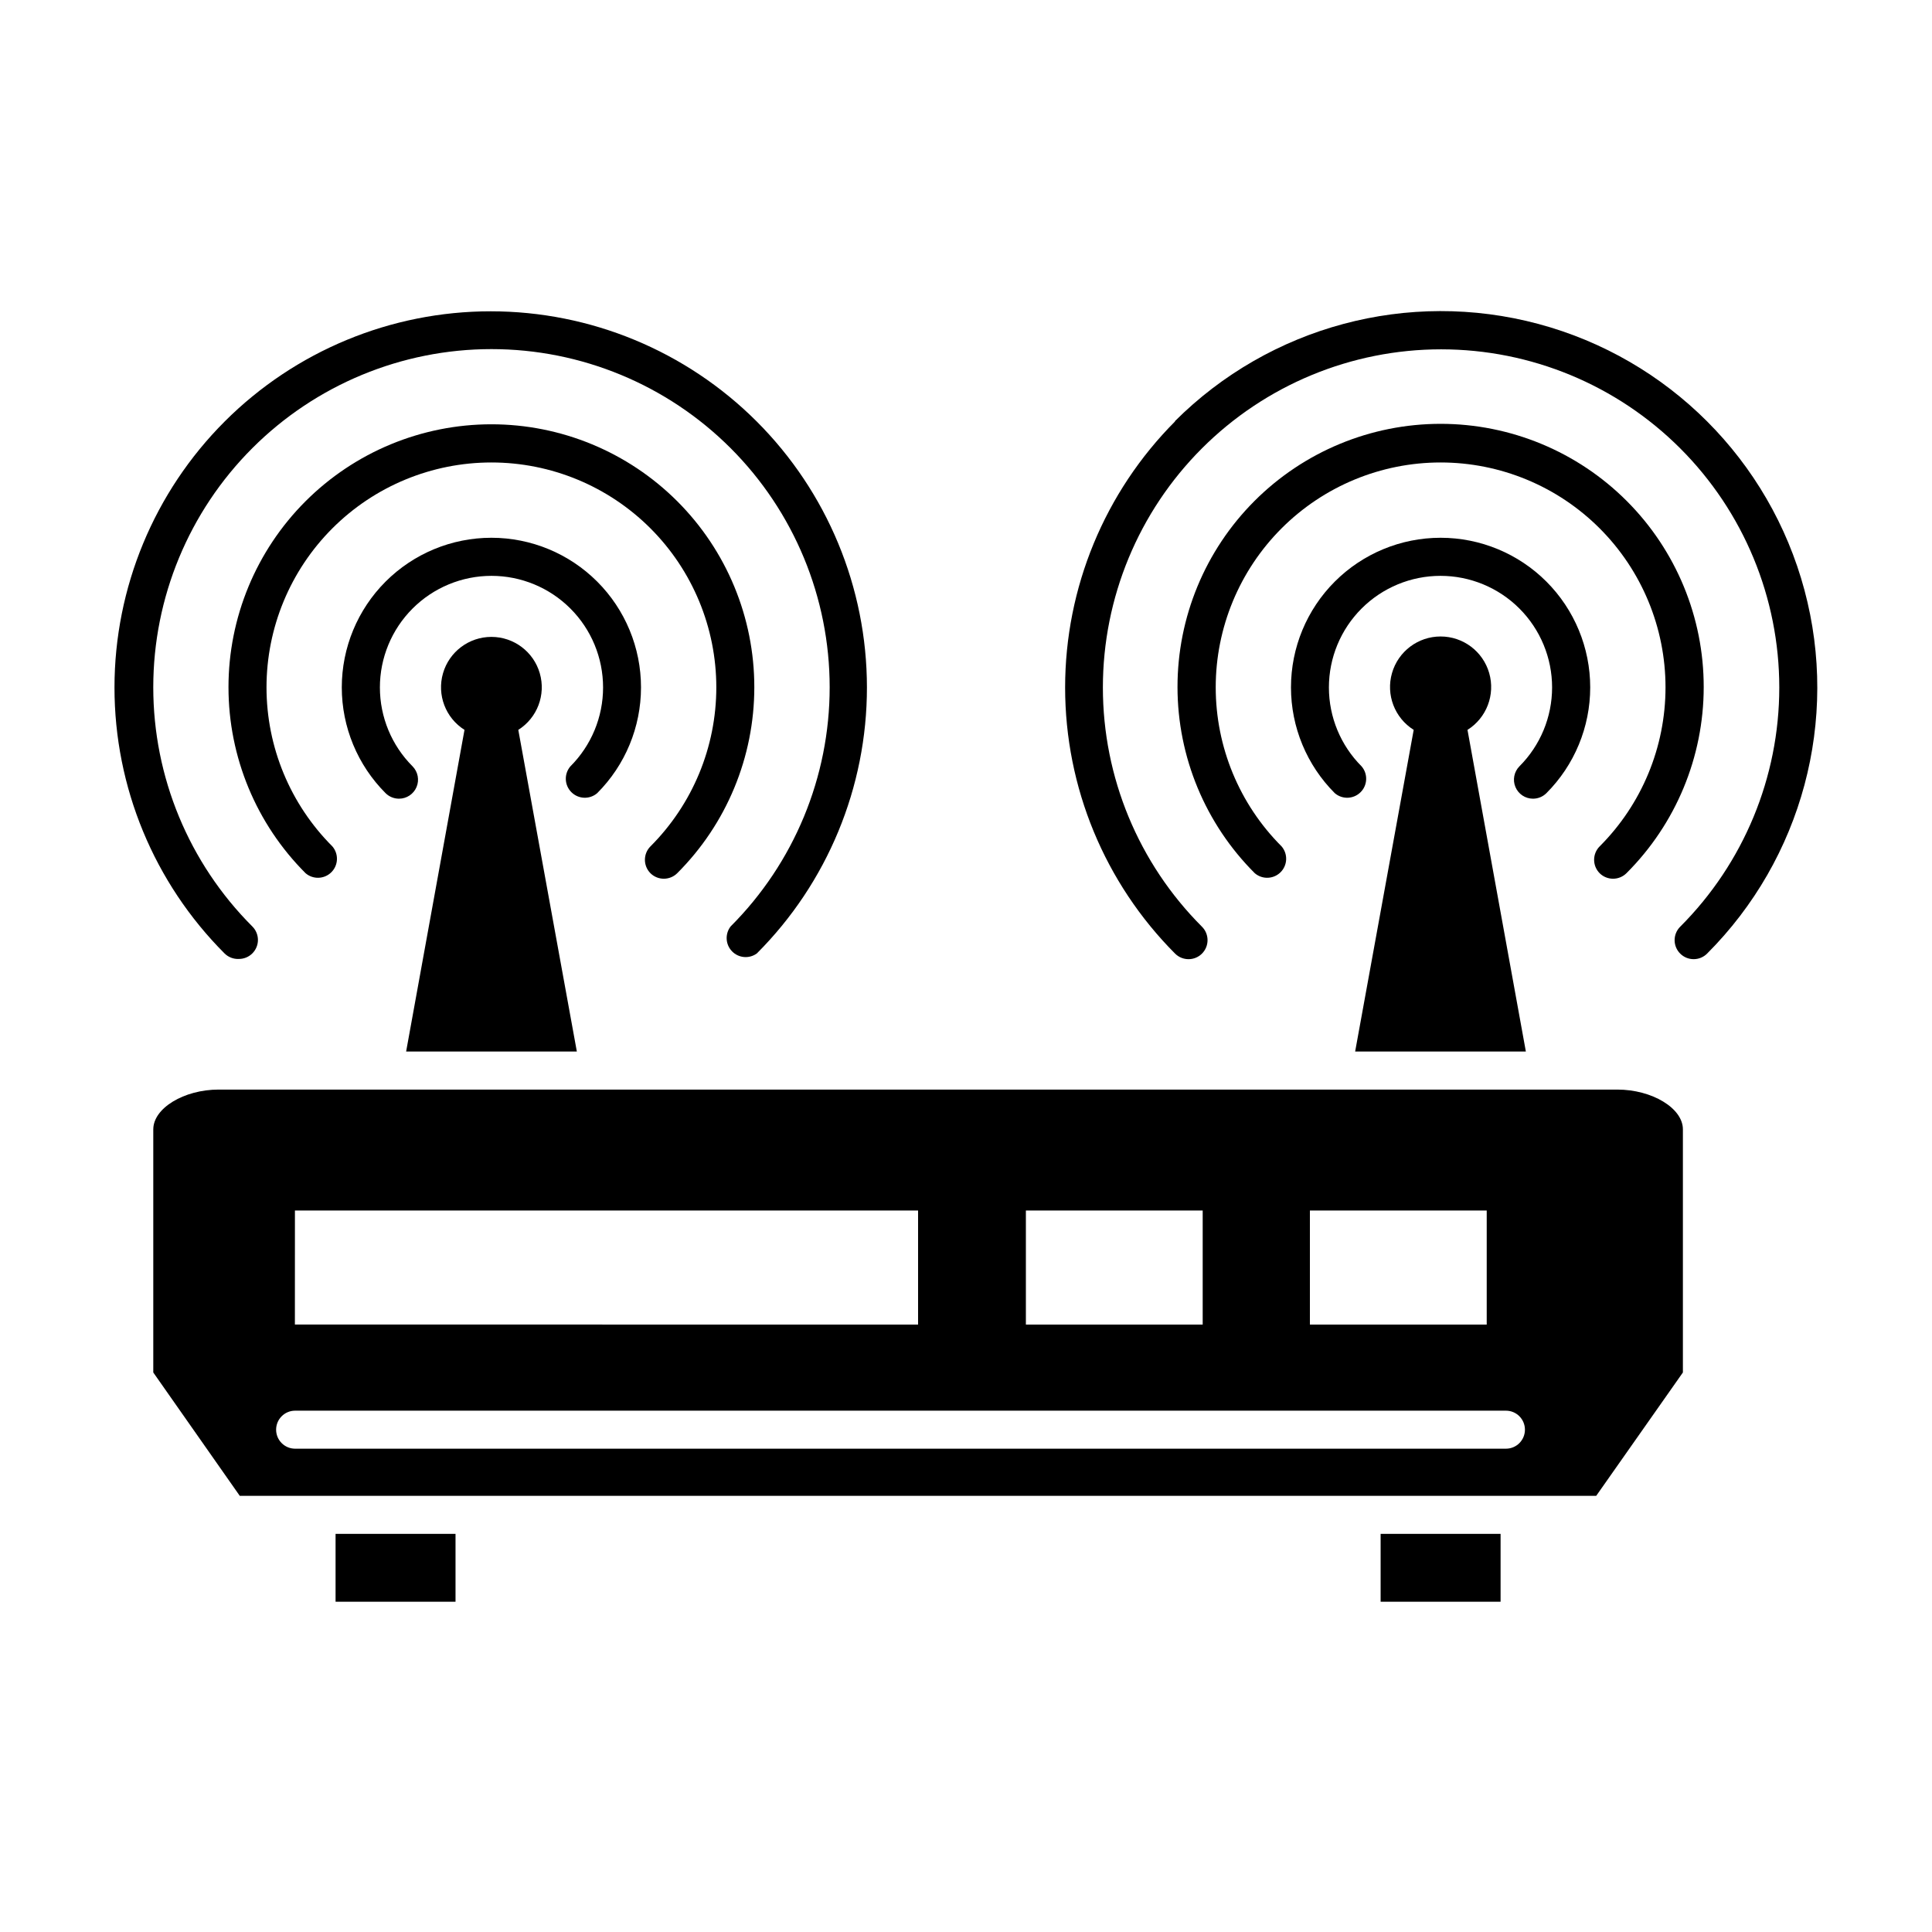
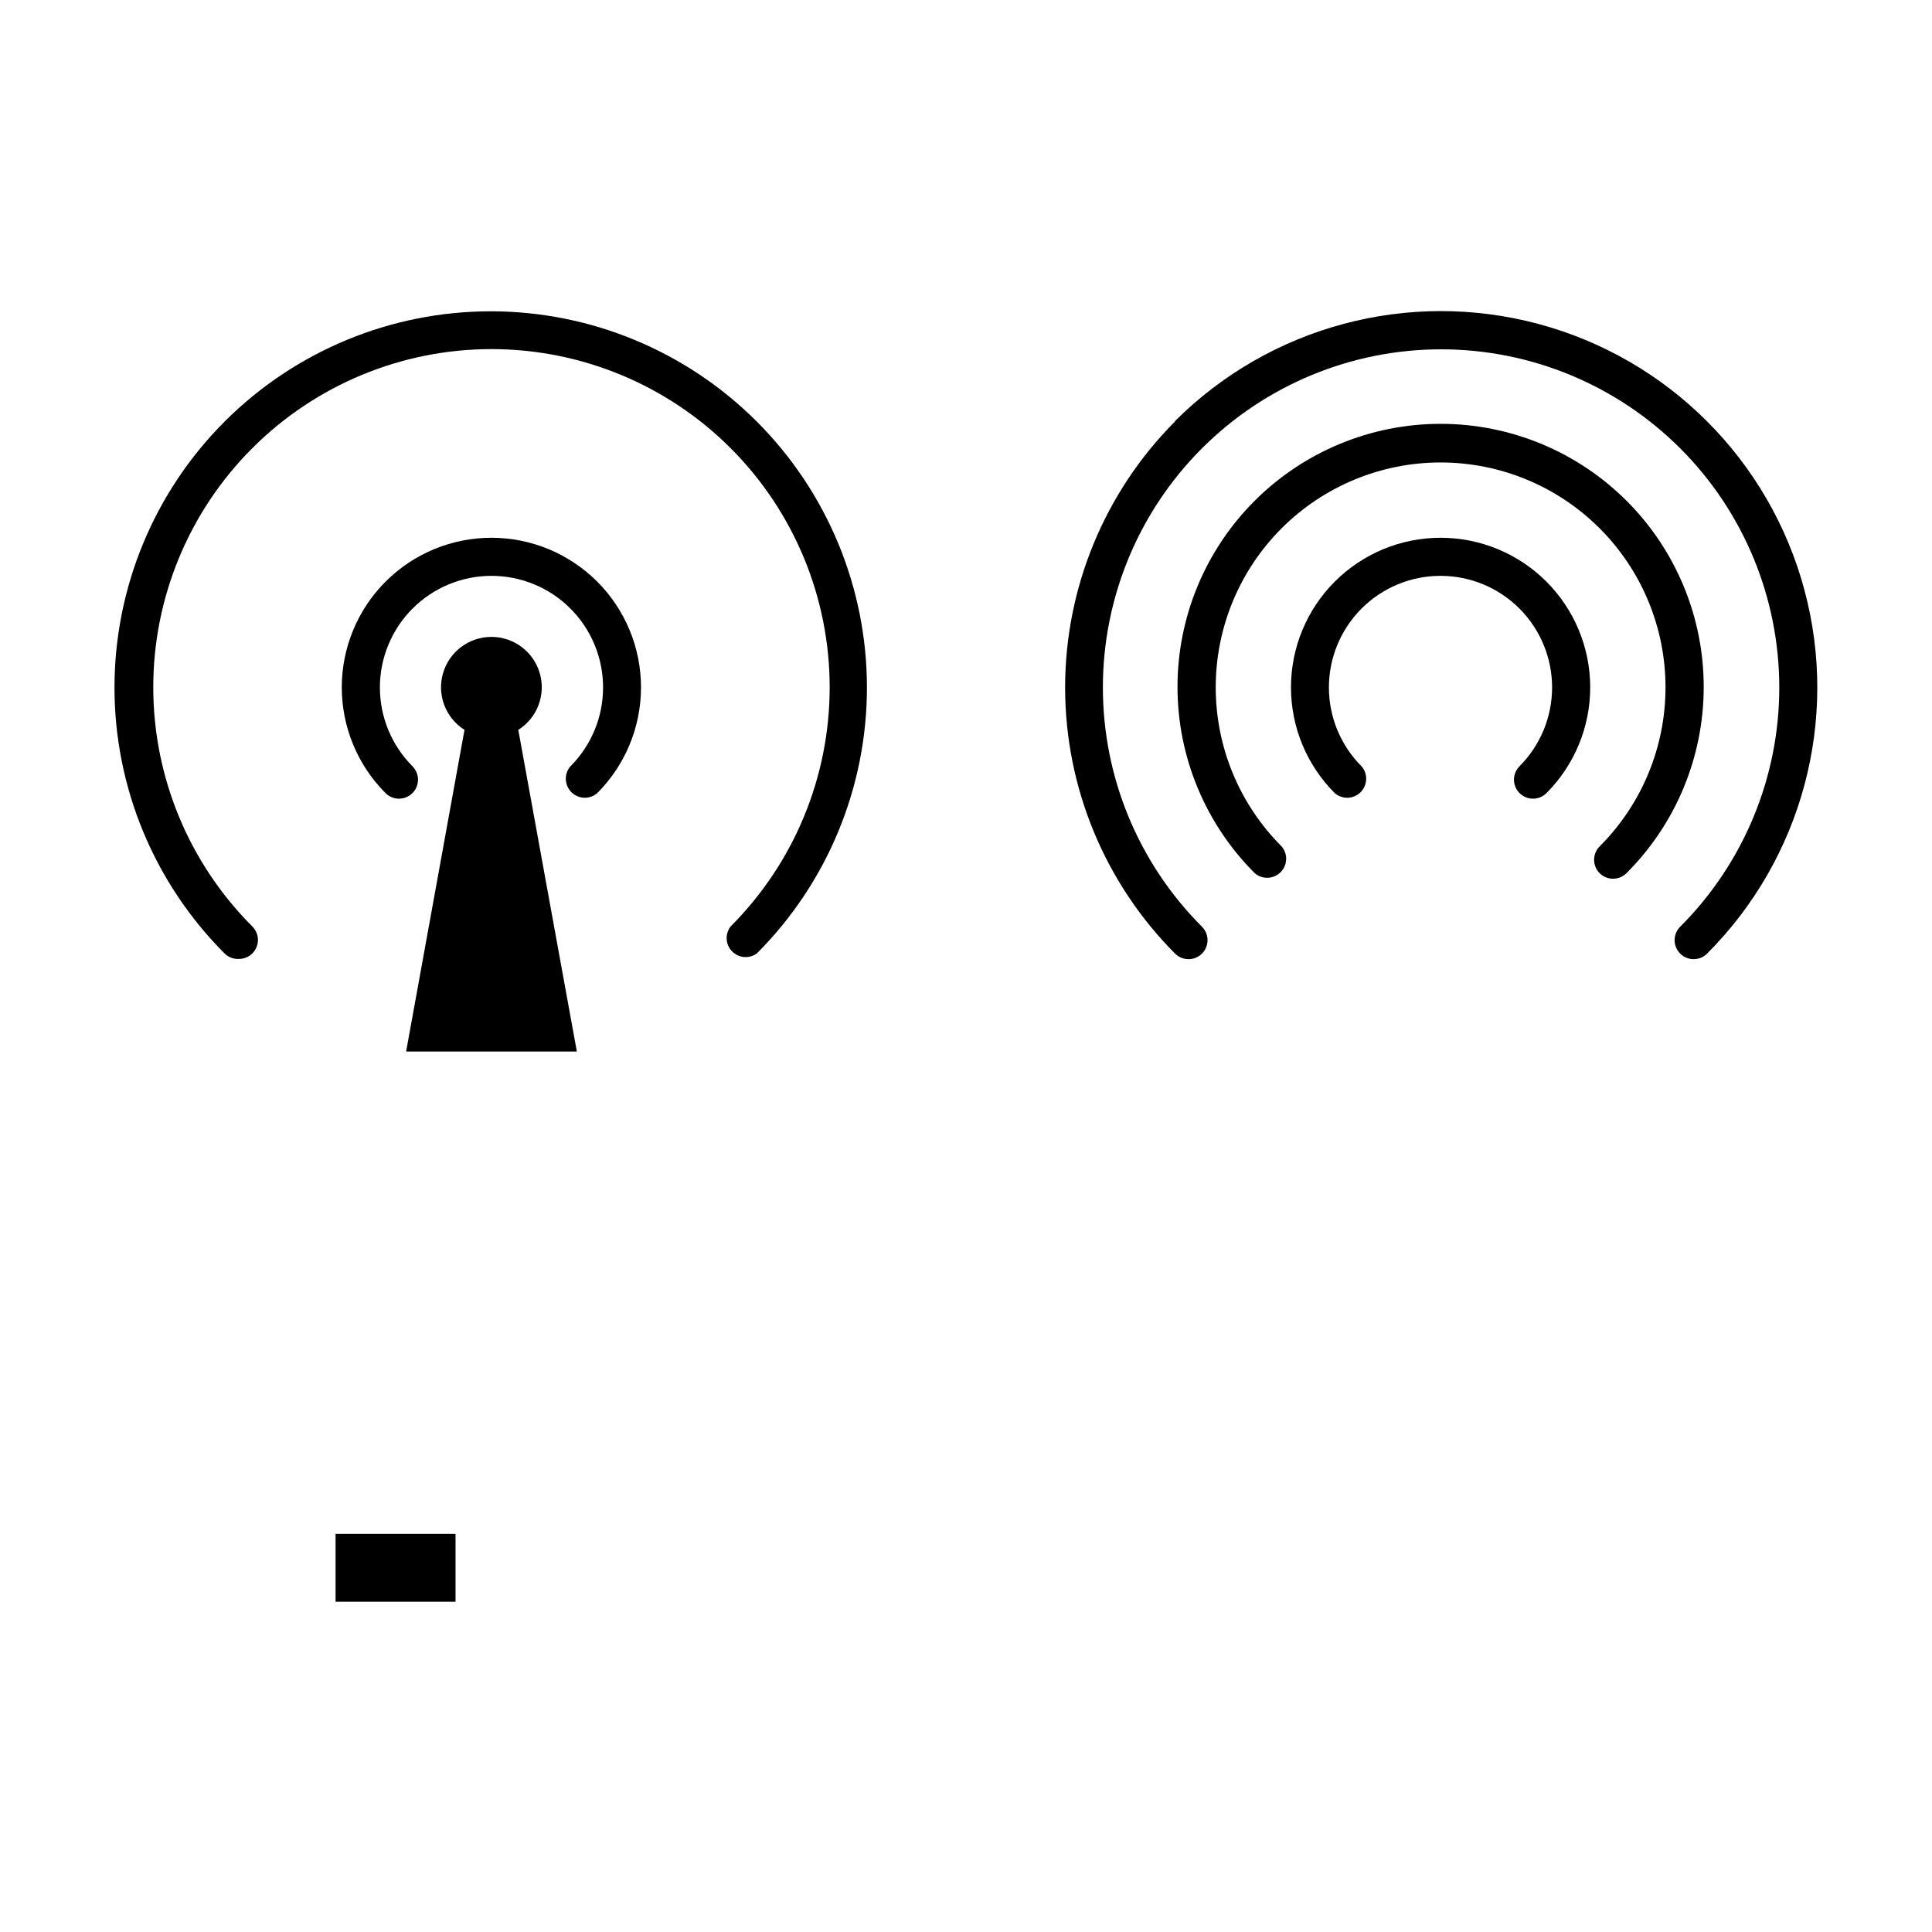
<svg xmlns="http://www.w3.org/2000/svg" fill="#000000" width="800px" height="800px" version="1.1" viewBox="144 144 512 512">
  <g>
-     <path d="m316.37 375.41c0.949 0.941 2.238 1.469 3.574 1.461 1.324-0.008 2.59-0.531 3.527-1.461 13.078-13.066 20.426-30.789 20.43-49.273 0.008-18.48-7.332-36.211-20.398-49.281-13.07-13.07-30.793-20.414-49.277-20.414s-36.207 7.344-49.277 20.414c-13.066 13.07-20.406 30.801-20.398 49.281 0.004 18.484 7.352 36.207 20.43 49.273 1.996 1.711 4.977 1.594 6.84-0.266 1.859-1.859 1.973-4.84 0.262-6.84-11.176-11.176-17.457-26.336-17.457-42.145 0-15.805 6.281-30.965 17.457-42.145 11.176-11.176 26.336-17.457 42.145-17.457s30.965 6.281 42.145 17.457c11.176 11.18 17.457 26.34 17.457 42.145 0 15.809-6.281 30.969-17.457 42.145-1.953 1.965-1.953 5.141 0 7.106z" />
    <path d="m207.29 398.13c1.336 0.008 2.625-0.516 3.574-1.461 0.953-0.945 1.492-2.231 1.492-3.574s-0.539-2.633-1.492-3.578c-16.805-16.809-26.246-39.605-26.246-63.375 0-23.773 9.441-46.566 26.25-63.375 16.809-16.809 39.605-26.25 63.375-26.25 23.773 0 46.57 9.441 63.379 26.25 16.805 16.809 26.25 39.602 26.25 63.375 0 23.77-9.441 46.566-26.25 63.375-1.531 1.984-1.375 4.797 0.375 6.594 1.746 1.801 4.551 2.039 6.578 0.559 18.688-18.703 29.18-44.059 29.172-70.496-0.008-26.441-10.516-51.793-29.215-70.484-18.695-18.691-44.051-29.191-70.488-29.191s-51.793 10.5-70.492 29.191c-18.695 18.691-29.203 44.043-29.211 70.484-0.008 26.438 10.484 51.793 29.168 70.496 1 0.996 2.371 1.527 3.781 1.461z" />
    <path d="m302.26 354.2c7.438-7.438 11.613-17.523 11.613-28.039 0-10.516-4.176-20.598-11.613-28.035-7.434-7.434-17.52-11.613-28.035-11.613s-20.602 4.18-28.035 11.613c-7.438 7.438-11.613 17.52-11.613 28.035 0 10.516 4.176 20.602 11.609 28.039 0.953 0.941 2.238 1.469 3.578 1.461 2.027-0.008 3.848-1.23 4.629-3.098 0.781-1.867 0.367-4.023-1.051-5.469-5.547-5.543-8.664-13.066-8.664-20.91-0.004-7.844 3.113-15.367 8.66-20.914 5.547-5.547 13.066-8.664 20.91-8.664s15.367 3.117 20.914 8.664c5.547 5.547 8.66 13.07 8.66 20.914s-3.117 15.367-8.664 20.91c-1.711 2-1.598 4.981 0.266 6.84 1.859 1.863 4.84 1.977 6.836 0.266z" />
    <path d="m296.87 422.67-15.516-85.246c5.027-3.176 7.348-9.289 5.695-15-1.652-5.711-6.879-9.641-12.824-9.641-5.945 0-11.172 3.93-12.824 9.641-1.652 5.711 0.668 11.824 5.695 15l-15.469 85.246z" />
    <path d="m567.92 375.41c0.938 0.93 2.207 1.453 3.527 1.461 1.34 0.008 2.625-0.52 3.578-1.461 13.098-13.07 20.465-30.809 20.477-49.309 0.016-18.504-7.324-36.254-20.402-49.34-13.078-13.09-30.82-20.441-49.324-20.441-18.5 0-36.246 7.352-49.324 20.441-13.078 13.086-20.418 30.836-20.402 49.34 0.016 18.5 7.383 36.238 20.48 49.309 2 1.711 4.977 1.594 6.84-0.266 1.859-1.859 1.977-4.84 0.266-6.84-11.18-11.176-17.457-26.336-17.457-42.145-0.004-15.805 6.277-30.965 17.453-42.145 11.18-11.176 26.34-17.457 42.145-17.457 15.809 0 30.969 6.281 42.145 17.457 11.18 11.18 17.457 26.34 17.457 42.145 0 15.809-6.281 30.969-17.457 42.145-1.953 1.965-1.953 5.141 0 7.106z" />
    <path d="m455.42 255.66c-18.668 18.727-29.152 44.09-29.152 70.535 0 26.441 10.484 51.805 29.152 70.531 1.977 1.961 5.168 1.953 7.129-0.023 1.961-1.977 1.949-5.168-0.027-7.129-16.805-16.809-26.246-39.605-26.246-63.375 0-23.773 9.441-46.57 26.25-63.375 16.809-16.809 39.605-26.25 63.379-26.25 23.77 0 46.566 9.441 63.375 26.25 16.809 16.805 26.25 39.602 26.25 63.375 0 23.77-9.441 46.566-26.246 63.375-0.957 0.945-1.492 2.234-1.492 3.578 0 1.34 0.535 2.629 1.492 3.574 0.949 0.945 2.238 1.469 3.574 1.461 1.324-0.004 2.59-0.527 3.527-1.461 25.199-25.199 35.043-61.926 25.816-96.348-9.223-34.426-36.109-61.312-70.531-70.535s-71.152 0.617-96.352 25.816z" />
    <path d="m553.81 354.2c7.434-7.438 11.613-17.523 11.613-28.039 0-10.516-4.18-20.598-11.613-28.035-7.438-7.434-17.523-11.613-28.039-11.613-10.516 0-20.602 4.18-28.035 11.613-7.438 7.438-11.613 17.52-11.613 28.035 0 10.516 4.176 20.602 11.613 28.039 2 1.711 4.977 1.598 6.84-0.266 1.859-1.859 1.977-4.84 0.262-6.84-5.547-5.543-8.664-13.066-8.664-20.91s3.113-15.367 8.66-20.914c5.547-5.547 13.07-8.664 20.914-8.664s15.367 3.117 20.914 8.664c5.543 5.547 8.66 13.07 8.66 20.914-0.004 7.844-3.121 15.367-8.668 20.91-1.418 1.445-1.832 3.602-1.051 5.469 0.781 1.867 2.606 3.09 4.629 3.098 1.34 0.008 2.625-0.52 3.578-1.461z" />
-     <path d="m548.37 422.67-15.469-85.246c5.059-3.176 7.402-9.316 5.75-15.059-1.652-5.738-6.906-9.691-12.879-9.691-5.973 0-11.223 3.953-12.875 9.691-1.656 5.742 0.691 11.883 5.746 15.059l-15.516 85.246z" />
    <path d="m232.93 550.49h31.789v17.984h-31.789z" />
-     <path d="m509.88 550.49h31.789v17.984h-31.789z" />
-     <path d="m184.62 443.28v64.438l22.922 32.695h359.47l22.973-32.695v-64.438c0-5.594-8.16-10.531-17.383-10.531h-370.65c-9.219 0-17.328 4.938-17.328 10.531zm306.52 21.512h46.855v30.23h-46.855zm-75.27 0h46.855v30.23h-46.855zm-193.71 0h165.14v30.23l-165.15-0.004zm0 53.051h320.93c2.781 0 5.035 2.254 5.035 5.039 0 2.781-2.254 5.035-5.035 5.035h-320.88c-2.781 0-5.035-2.254-5.035-5.035 0-2.785 2.254-5.039 5.035-5.039z" />
  </g>
</svg>